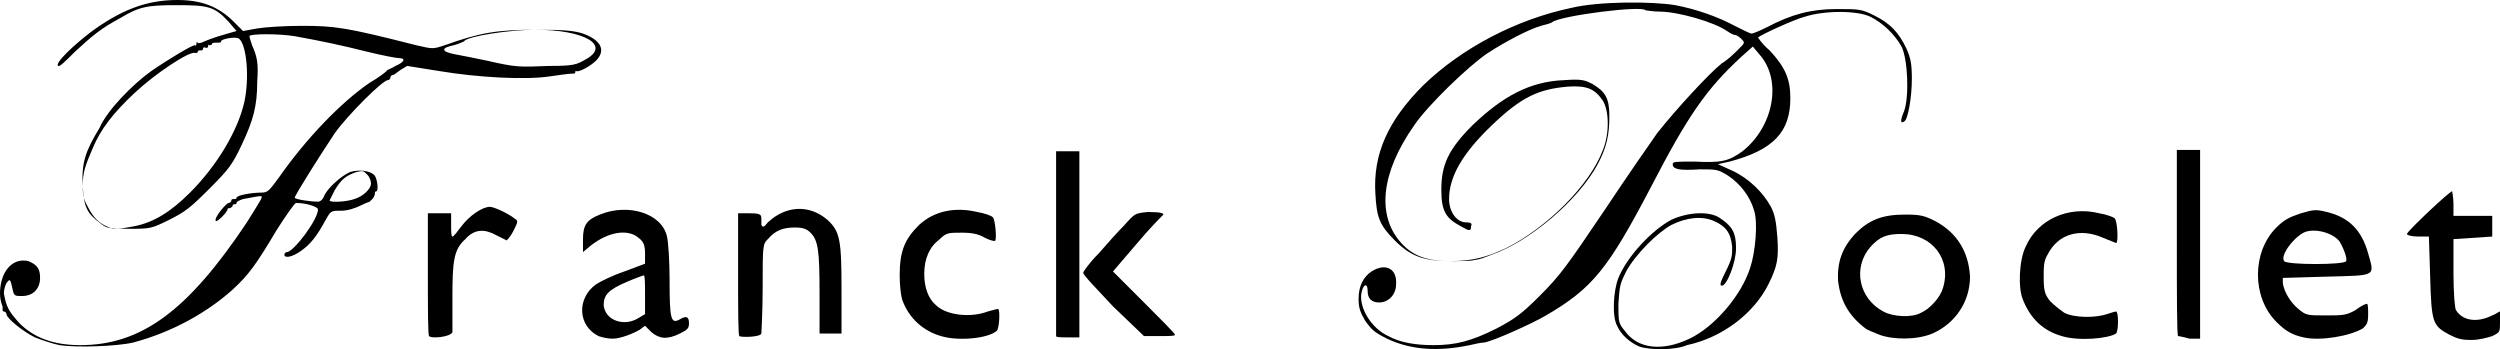
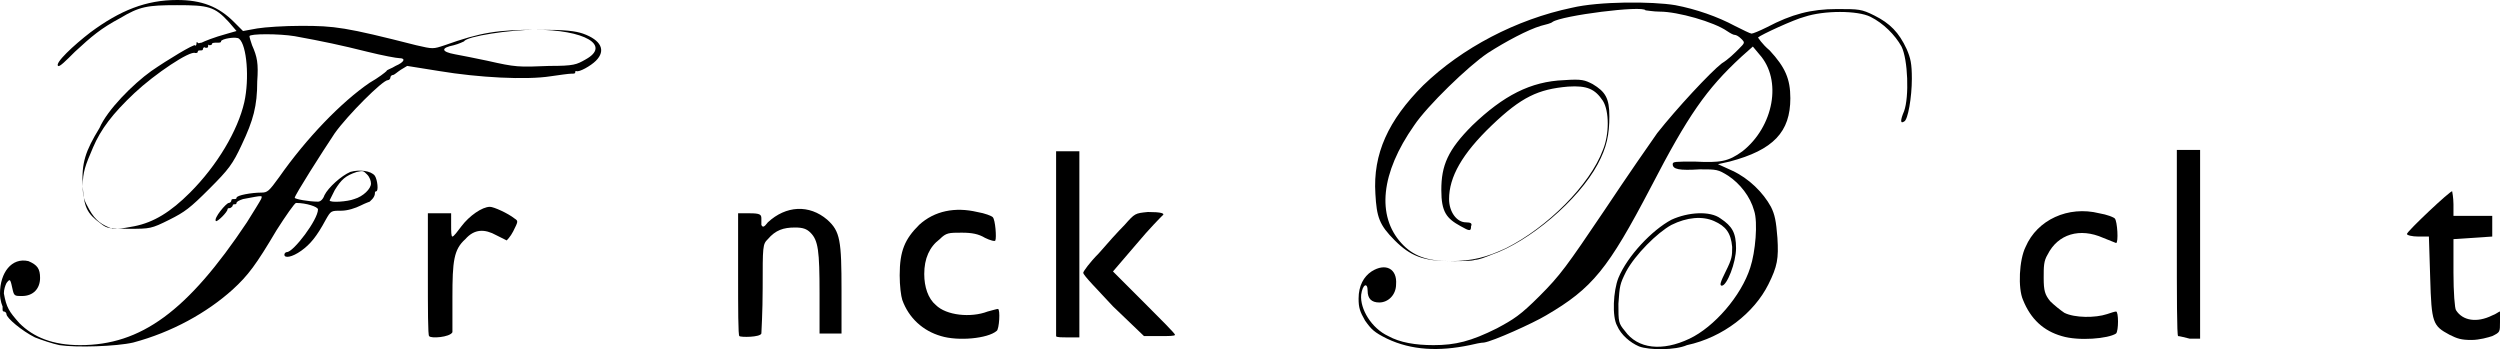
<svg xmlns="http://www.w3.org/2000/svg" version="1.1" id="Layer_1" x="0px" y="0px" viewBox="0 0 193.4 27" style="enable-background:new 0 0 193.4 27;" xml:space="preserve">
  <g id="layer101">
    <path d="M126.8,26.8c-0.7-0.3-1.4-0.9-1.7-1.6c-0.4-0.7-0.3-2.7,0.1-3.7c0.7-1.7,2.6-3.7,4.1-4.5c1.3-0.6,3-0.7,3.8-0.1   c0.9,0.6,1.2,1.1,1.2,2.3c0,1.1-0.7,2.9-1.1,2.9c-0.2,0-0.1-0.3,0.3-1.1c0.5-1,0.5-1.2,0.5-1.9c-0.1-1.1-0.5-1.6-1.4-2   s-2.1-0.3-3.3,0.3c-1.1,0.6-2.8,2.3-3.5,3.6c-0.5,1-0.5,1.1-0.6,2.5c0,1.4,0,1.5,0.5,2.1c1,1.4,2.9,1.6,5,0.6   c1.9-0.9,4-3.3,4.7-5.5c0.4-1.2,0.6-3.5,0.3-4.4c-0.3-1.1-1.1-2.1-2-2.7c-0.8-0.5-0.9-0.5-2.2-0.5c-1.6,0.1-2.1,0-2.1-0.4   c0-0.2,0.2-0.2,1.7-0.2c2,0.1,2.6,0,3.7-0.8c2.4-1.9,3.1-5.5,1.3-7.5l-0.5-0.6l-0.9,0.8c-2.7,2.5-4.1,4.5-7,10.1   c-3.3,6.3-4.5,7.8-8.1,9.9c-1,0.6-4.1,2-4.8,2.1c-0.2,0-0.7,0.1-1.1,0.2c-2.4,0.5-4.5,0.4-6.4-0.5c-1-0.5-1.2-0.7-1.7-1.4   c-0.4-0.7-0.5-1-0.5-1.7c0-1,0.4-1.7,1-2.1c1.1-0.7,2-0.2,1.9,1c0,0.8-0.6,1.4-1.3,1.4c-0.6,0-0.9-0.3-0.9-0.9   c0-0.7-0.4-0.5-0.5,0.3c-0.1,1.1,0.8,2.6,2.1,3.2c0.9,0.5,2.1,0.7,3.5,0.7c1.7,0,2.9-0.3,4.9-1.3c1.3-0.7,1.8-1,3.3-2.5   c1.6-1.6,2.1-2.3,5-6.6c1.8-2.7,3.6-5.3,4.1-6c1.5-1.9,4.1-4.7,5-5.4c0.5-0.3,1-0.8,1.3-1.1c0.5-0.5,0.5-0.5,0.2-0.8   c-0.2-0.2-0.4-0.3-0.5-0.3s-0.3-0.1-0.6-0.3c-1-0.7-3.8-1.5-5.2-1.5c-0.5,0-1-0.1-1.1-0.1c-0.2-0.4-6.5,0.4-7.2,0.9   c-0.1,0.1-0.5,0.2-0.9,0.3c-1,0.3-2.7,1.2-4.1,2.1c-1.5,1-4.7,4.1-5.7,5.6c-2.6,3.7-2.9,7-1,9.1c0.9,1,2,1.4,3.8,1.4   c1.7,0,2.8-0.3,4.3-1c3.2-1.6,6.5-4.9,7.5-7.6c0.5-1.2,0.5-3,0-3.8c-0.6-0.9-1.2-1.2-2.7-1.1c-2.3,0.2-3.6,0.8-5.9,3   s-3.3,4-3.3,5.7c0,1,0.6,1.8,1.3,1.8c0.4,0,0.5,0.1,0.4,0.3c0,0.4-0.1,0.4-0.8,0c-1.1-0.6-1.5-1.1-1.5-2.8c0-1.9,0.5-3.1,2.4-5   c2.4-2.3,4.5-3.4,7.1-3.5c1.4-0.1,1.6,0,2.2,0.3c1,0.6,1.3,1.1,1.3,2.5s-0.2,2.4-0.9,3.7c-1.5,2.8-5.3,6-8.2,7   c-0.5,0.2-1,0.4-1.3,0.4c-0.2,0.1-1,0.1-1.9,0.1c-2.1,0-3.1-0.4-4.3-1.6c-1.2-1.2-1.4-1.8-1.5-3.6c-0.2-3.1,1-5.7,3.7-8.4   c3-2.9,7.2-5.1,11.5-6c2.1-0.5,6.2-0.5,8-0.2c1.6,0.3,3.3,0.9,4.6,1.6c0.6,0.3,1.2,0.6,1.3,0.6s0.6-0.2,1.2-0.5   c1.9-1,3.4-1.4,5.4-1.4c1.7,0,1.9,0,2.9,0.5c1.2,0.6,1.9,1.3,2.5,2.6c0.3,0.7,0.4,1.1,0.4,2.3c0,1.4-0.3,3.2-0.6,3.3   c-0.3,0.2-0.3-0.1,0-0.8c0.4-1.1,0.3-4-0.2-5c-0.5-0.9-1.4-1.8-2.4-2.3s-3.6-0.5-5.1,0c-0.8,0.2-3.4,1.4-3.6,1.6c0,0,0.3,0.5,0.9,1   c1.2,1.3,1.6,2.2,1.6,3.7c0,2.6-1.3,4-4.7,4.9l-0.9,0.2l1.1,0.5c1.3,0.6,2.4,1.7,3,2.8c0.3,0.6,0.4,1.1,0.5,2.4   c0.1,1.6,0,2.2-0.7,3.6c-1.1,2.2-3.5,4.1-6.3,4.7C129.6,27.1,127.6,27.1,126.8,26.8z" />
    <path d="M4.6,26.7c-0.5-0.1-1.4-0.4-1.9-0.6c-1-0.5-2.2-1.5-2.2-1.8c0-0.1-0.1-0.2-0.2-0.2c-0.1,0-0.1-0.1-0.1-0.2   c0-0.1,0-0.2,0-0.2S0,23.3,0,22.7c0-1.6,0.9-2.8,2.2-2.5c0.7,0.3,0.9,0.6,0.9,1.3c0,0.8-0.5,1.4-1.4,1.4c-0.5,0-0.6,0-0.7-0.4   c-0.2-0.9-0.2-1-0.5-0.6c-0.1,0.2-0.2,0.5-0.2,0.8c0.2,1.1,0.4,1.4,1.2,2.3c1.1,1.1,2.6,1.7,4.7,1.7c4.7,0,8.3-2.6,12.9-9.5   c0.5-0.8,1-1.6,1.1-1.8c0.1-0.3,0.2-0.3-1.4,0c-0.3,0.1-0.5,0.2-0.5,0.3s-0.1,0.1-0.1,0.1c-0.1,0-0.2,0-0.2,0.1s-0.2,0.2-0.2,0.2   c-0.1,0-0.2,0-0.2,0.1c0,0.2-0.8,1-0.9,0.9c-0.2-0.2,0.8-1.4,1-1.4c0.1,0,0.2-0.1,0.2-0.2c0-0.1,0.1-0.1,0.2-0.1s0.2,0,0.2-0.1   c0-0.2,1.2-0.4,1.9-0.4c0.5,0,0.6-0.1,1.4-1.2c2.1-3,4.8-5.8,7-7.3c0.7-0.4,1.2-0.8,1.3-0.9c0-0.1,0.4-0.2,0.7-0.4   c0.7-0.3,0.8-0.6,0.3-0.6c-0.2,0-1.3-0.2-2.5-0.5c-2-0.5-3.4-0.8-5.6-1.2c-1.2-0.2-3.5-0.2-3.5,0c0,0.1,0.1,0.4,0.2,0.7   c0.4,0.9,0.5,1.4,0.4,2.8c0,1.9-0.3,3-1.2,4.9c-0.7,1.5-1,1.9-2.5,3.4s-1.9,1.8-3.1,2.4c-1.4,0.7-1.5,0.7-3.1,0.7   c-1.5,0-1.7,0-2.2-0.4c-1.1-0.8-1.3-1.3-1.4-2.9c-0.1-1.8,0.2-2.7,1.3-4.5c0.6-1.4,2.6-3.4,4-4.4c1.3-0.9,3.3-2.1,3.4-2   c0,0.1,0.1,0,0.1-0.1s0-0.2,0.1-0.1c0,0.1,0.2,0,0.3,0c0.2-0.1,0.9-0.4,2-0.7l0.7-0.2l-0.6-0.7c-1.1-1.2-1.6-1.3-4-1.3   c-2.3,0-2.9,0.1-4.4,1C7.8,2.2,7.1,2.8,5.8,4C5.1,4.7,4.6,5.2,4.5,5.1C4.2,4.9,5.7,3.5,7,2.5C9.3,0.8,11.3,0,13.7,0   c1.9,0,3.2,0.5,4.4,1.7l0.7,0.7l1.1-0.2C20.5,2.1,22,2,23.3,2c2.6,0,3.4,0.1,8.9,1.5c1.3,0.3,1.3,0.3,2.2,0c2.8-1,4.1-1.2,7.2-1.2   c2.2,0,2.9,0.1,3.5,0.3c1.4,0.5,1.8,1.3,1,2.1c-0.4,0.4-1.3,0.9-1.5,0.8c-0.1,0-0.1,0-0.1,0.1s-0.1,0.1-0.3,0.1s-0.9,0.1-1.6,0.2   C40.7,6.2,37,6,34,5.5l-2.5-0.4L31,5.4c-0.3,0.2-0.5,0.4-0.6,0.4S30.2,5.9,30.2,6c0,0.1-0.1,0.2-0.2,0.2c-0.4,0-3.1,2.7-4.1,4.1   c-1,1.5-3.1,4.8-3.1,5c0,0.1,1.1,0.3,1.8,0.3c0.2,0,0.4-0.2,0.5-0.5c0.3-0.6,1.3-1.5,2-1.8c0.7-0.2,1.6-0.1,1.9,0.3   c0.2,0.3,0.3,1.2,0.1,1.2C29,14.8,29,14.9,29,15s-0.1,0.3-0.2,0.4c-0.1,0.1-0.2,0.2-0.2,0.2s-0.3,0.1-0.7,0.3   c-0.4,0.2-1,0.4-1.5,0.4c-0.8,0-0.8,0-1.2,0.7c-0.7,1.3-1.2,1.9-1.9,2.4C22.6,19.9,22,20,22,19.7c0-0.1,0.1-0.2,0.2-0.2   c0.5,0,2.4-2.5,2.4-3.3c0-0.2-0.9-0.5-1.7-0.5c-0.1,0-0.8,1-1.5,2.1c-1.6,2.7-2.2,3.5-3.4,4.6c-2,1.8-4.7,3.3-7.7,4.1   C9,26.8,5.9,26.9,4.6,26.7z M10.4,17.5c1.5-0.3,2.8-1.1,4.3-2.6c2.1-2.1,3.7-4.8,4.2-7c0.4-1.8,0.2-4.4-0.4-4.9   c-0.2-0.2-1.4,0-1.4,0.2c0,0.1-0.1,0.1-0.3,0.1c-0.2,0-0.4,0-0.4,0.1s-0.2,0.1-0.2,0.1c-0.1-0.1-0.1,0-0.1,0.1S16,3.7,15.9,3.7   c-0.1-0.1-0.2,0-0.2,0.1s-0.1,0.1-0.2,0.1s-0.2,0-0.2,0.1s-0.1,0.1-0.2,0.1c-0.4-0.2-3.1,1.6-4.7,3.1C8.7,8.8,7.8,10,7.2,11.4   s-0.8,1.9-0.8,3c0,0.8,0.1,1.1,0.5,1.8c0.5,0.9,1,1.2,1.8,1.5C9.3,17.7,9.3,17.7,10.4,17.5z M27.4,15.4c0.7-0.2,1.3-0.8,1.3-1.2   c0-0.2-0.1-0.5-0.3-0.7c-0.3-0.3-0.3-0.3-0.8-0.2c-0.9,0.3-1.2,0.6-1.7,1.4c-0.2,0.4-0.4,0.8-0.4,0.8   C25.5,15.7,26.9,15.6,27.4,15.4z M45.3,4.6c2-1.1-0.1-2.3-3.9-2.3c-1.9,0-5.3,0.5-5.5,0.9c0,0-0.4,0.2-0.8,0.3   c-1,0.2-1,0.5,0.1,0.7c0.5,0.1,1.6,0.3,2.5,0.5c2.2,0.5,2.4,0.5,4.8,0.4C44.4,5.1,44.6,5,45.3,4.6z" />
-     <path d="M46.3,26c-1.6-0.8-1.7-2.9-0.2-4c0.3-0.2,1.3-0.7,2.2-1l1.6-0.6v-0.8c0-0.6-0.1-0.9-0.5-1.2c-0.8-0.7-2.3-0.5-3.7,0.6   l-0.6,0.5v-1c0-1.1,0.3-1.5,1.3-1.9c2.2-0.9,4.8-0.1,5.2,1.7c0.1,0.4,0.2,1.9,0.2,3.4c0,3,0.1,3.4,0.8,3c0.5-0.3,0.7-0.2,0.7,0.3   c0,0.4-0.1,0.5-0.7,0.8c-1,0.5-1.6,0.4-2.2-0.1l-0.5-0.5l-0.4,0.3c-0.5,0.3-1.5,0.7-2.1,0.7C47,26.2,46.6,26.1,46.3,26z M49.4,24.6   l0.5-0.3v-1.5c0-0.8,0-1.5-0.1-1.5c0,0-0.6,0.2-1.3,0.5c-1.4,0.6-1.8,1-1.8,1.8C46.8,24.8,48.3,25.3,49.4,24.6z" />
    <path d="M72.8,26c-1.4-0.4-2.5-1.4-3-2.8c-0.1-0.3-0.2-1.1-0.2-1.9c0-1.9,0.4-2.8,1.5-3.9c1.2-1.1,2.8-1.4,4.5-1   c0.6,0.1,1.1,0.3,1.2,0.4c0.2,0.2,0.3,1.6,0.2,1.8c0,0.1-0.4,0-0.8-0.2c-0.5-0.3-1-0.4-1.8-0.4c-1,0-1.2,0-1.7,0.5   c-0.8,0.6-1.2,1.5-1.2,2.7c0,1,0.3,1.9,0.9,2.4c0.8,0.8,2.7,1,4,0.5c0.4-0.1,0.7-0.2,0.8-0.2c0.2,0,0.1,1.6-0.1,1.7   C76.4,26.2,74.1,26.4,72.8,26z" />
-     <path d="M145.4,25.9c-0.5-0.2-1-0.4-1.1-0.5c-1.3-1-1.9-2.1-2.1-3.6c-0.1-1.5,0.3-2.6,1.3-3.7c1.1-1.1,2.1-1.5,3.9-1.5   c1.2,0,1.5,0.1,2.3,0.5c1.7,0.9,2.6,2.4,2.7,4.3c0,1.9-1.1,3.6-2.9,4.4C148.3,26.3,146.5,26.3,145.4,25.9z M148.6,24.2   c0.7-0.3,1.5-1.2,1.7-1.9c0.7-2.2-0.8-4.2-3.2-4.2c-1.1,0-1.7,0.2-2.4,1c-1.4,1.6-0.9,4,1,5C146.4,24.5,147.9,24.6,148.6,24.2z" />
-     <path d="M159.5,26c-1.4-0.4-2.4-1.3-3-2.8c-0.4-0.9-0.3-3.1,0.2-4.1c0.9-2.1,3.3-3.2,5.7-2.6c0.6,0.1,1.1,0.3,1.2,0.4   c0.2,0.2,0.3,1.9,0.1,1.9c0,0-0.5-0.2-1-0.4c-1.8-0.8-3.5-0.3-4.3,1.3c-0.3,0.5-0.3,0.9-0.3,1.8c0,1,0.1,1.3,0.5,1.8   c0.3,0.3,0.8,0.7,1.1,0.9c0.8,0.4,2.4,0.4,3.3,0.1c0.3-0.1,0.6-0.2,0.7-0.2c0.2,0,0.2,1.5,0,1.7C163.1,26.2,160.8,26.4,159.5,26z" />
-     <path d="M178.2,26.1c-0.9-0.2-1.4-0.5-2.1-1.2c-1.9-1.9-1.9-5.4,0-7.3c0.6-0.6,1-0.8,1.9-1.1c1-0.3,1.2-0.3,2-0.1   c1.7,0.4,2.7,1.4,3.2,3.2s0.7,1.7-3.2,1.8l-3.4,0.1v0.4c0.1,0.7,0.6,1.5,1.2,2c0.6,0.5,0.7,0.5,2.1,0.5c1.3,0,1.6,0,2.3-0.4   c0.4-0.3,0.8-0.5,0.9-0.5s0.1,0.4,0.1,0.8c0,0.7-0.1,0.8-0.4,1.1C181.8,26,179.5,26.4,178.2,26.1z M181.5,20.2   c0.1-0.2-0.2-1-0.5-1.5c-0.5-0.7-2-1.1-2.8-0.7c-0.9,0.5-1.8,1.8-1.5,2.2C176.9,20.5,181.4,20.5,181.5,20.2z" />
+     <path d="M159.5,26c-1.4-0.4-2.4-1.3-3-2.8c-0.4-0.9-0.3-3.1,0.2-4.1c0.9-2.1,3.3-3.2,5.7-2.6c0.6,0.1,1.1,0.3,1.2,0.4   c0.2,0.2,0.3,1.9,0.1,1.9c0,0-0.5-0.2-1-0.4c-1.8-0.8-3.5-0.3-4.3,1.3c-0.3,0.5-0.3,0.9-0.3,1.8c0,1,0.1,1.3,0.5,1.8   c0.3,0.3,0.8,0.7,1.1,0.9c0.8,0.4,2.4,0.4,3.3,0.1c0.3-0.1,0.6-0.2,0.7-0.2c0.2,0,0.2,1.5,0,1.7C163.1,26.2,160.8,26.4,159.5,26" />
    <path d="M189.5,25.9c-1.3-0.7-1.4-0.9-1.5-4.4l-0.1-3.2h-0.8c-0.5,0-0.9-0.1-0.9-0.2c0-0.2,3.4-3.4,3.5-3.3c0,0,0.1,0.5,0.1,1v0.9   h1.5h1.5v0.8v0.8l-1.5,0.1l-1.5,0.1v2.6c0,1.5,0.1,2.8,0.2,2.9c0.5,0.8,1.6,1,2.8,0.4c0.3-0.1,0.5-0.3,0.6-0.3c0,0,0,0.4,0,0.8   c0,0.8,0,0.8-0.6,1.1c-0.3,0.1-1,0.3-1.6,0.3C190.4,26.3,190.1,26.2,189.5,25.9z" />
    <path d="M33.2,26c-0.1,0-0.1-2.2-0.1-4.8v-4.7H34h0.9v0.9c0,0.5,0,0.9,0.1,0.9s0.4-0.4,0.7-0.8c0.6-0.8,1.6-1.5,2.2-1.5   c0.3,0,1.4,0.5,1.9,0.9c0.3,0.2,0.3,0.2-0.1,1c-0.2,0.4-0.5,0.7-0.5,0.7s-0.4-0.2-0.8-0.4c-0.9-0.5-1.7-0.5-2.4,0.3   c-0.9,0.8-1,1.7-1,4.5c0,1.4,0,2.6,0,2.7C34.8,26.1,33.3,26.2,33.2,26z" />
    <path d="M57.2,26c-0.1,0-0.1-2.2-0.1-4.8v-4.7H58c0.8,0,0.9,0.1,0.9,0.4c0,0.2,0,0.4,0,0.5c0.1,0.2,0.2,0.2,0.5-0.2   c1.4-1.3,3.2-1.4,4.6-0.2c1,0.9,1.1,1.6,1.1,5.5v3.3h-0.8h-0.9v-3.1c0-3.3-0.1-4.1-0.7-4.7c-0.3-0.3-0.6-0.4-1.2-0.4   c-0.9,0-1.5,0.2-2.1,0.9C59,18.9,59,19,59,22.3c0,1.8-0.1,3.4-0.1,3.5C58.8,26.1,57.3,26.1,57.2,26z" />
    <path d="M81.7,26c0-0.1,0-3.3,0-7.2v-7.1h0.9h0.9v7.2v7.2h-0.8C82.1,26.1,81.7,26.1,81.7,26z" />
    <path d="M86.1,23.7c-1.2-1.3-2.3-2.4-2.3-2.6c0-0.1,0.5-0.8,1.2-1.5c0.6-0.7,1.5-1.7,2-2.2c0.8-0.9,0.8-0.9,1.8-1   c1,0,1.4,0.1,1.1,0.3c-0.1,0.1-1,1-2,2.2L86.1,21l2.4,2.4c1.3,1.3,2.4,2.4,2.4,2.5S90.4,26,89.7,26h-1.2L86.1,23.7z" />
    <path d="M168.5,26c-0.1,0-0.1-3.3-0.1-7.3v-7.1h0.9h0.9v7.3v7.3h-0.8C169,26.1,168.6,26,168.5,26z" />
  </g>
</svg>